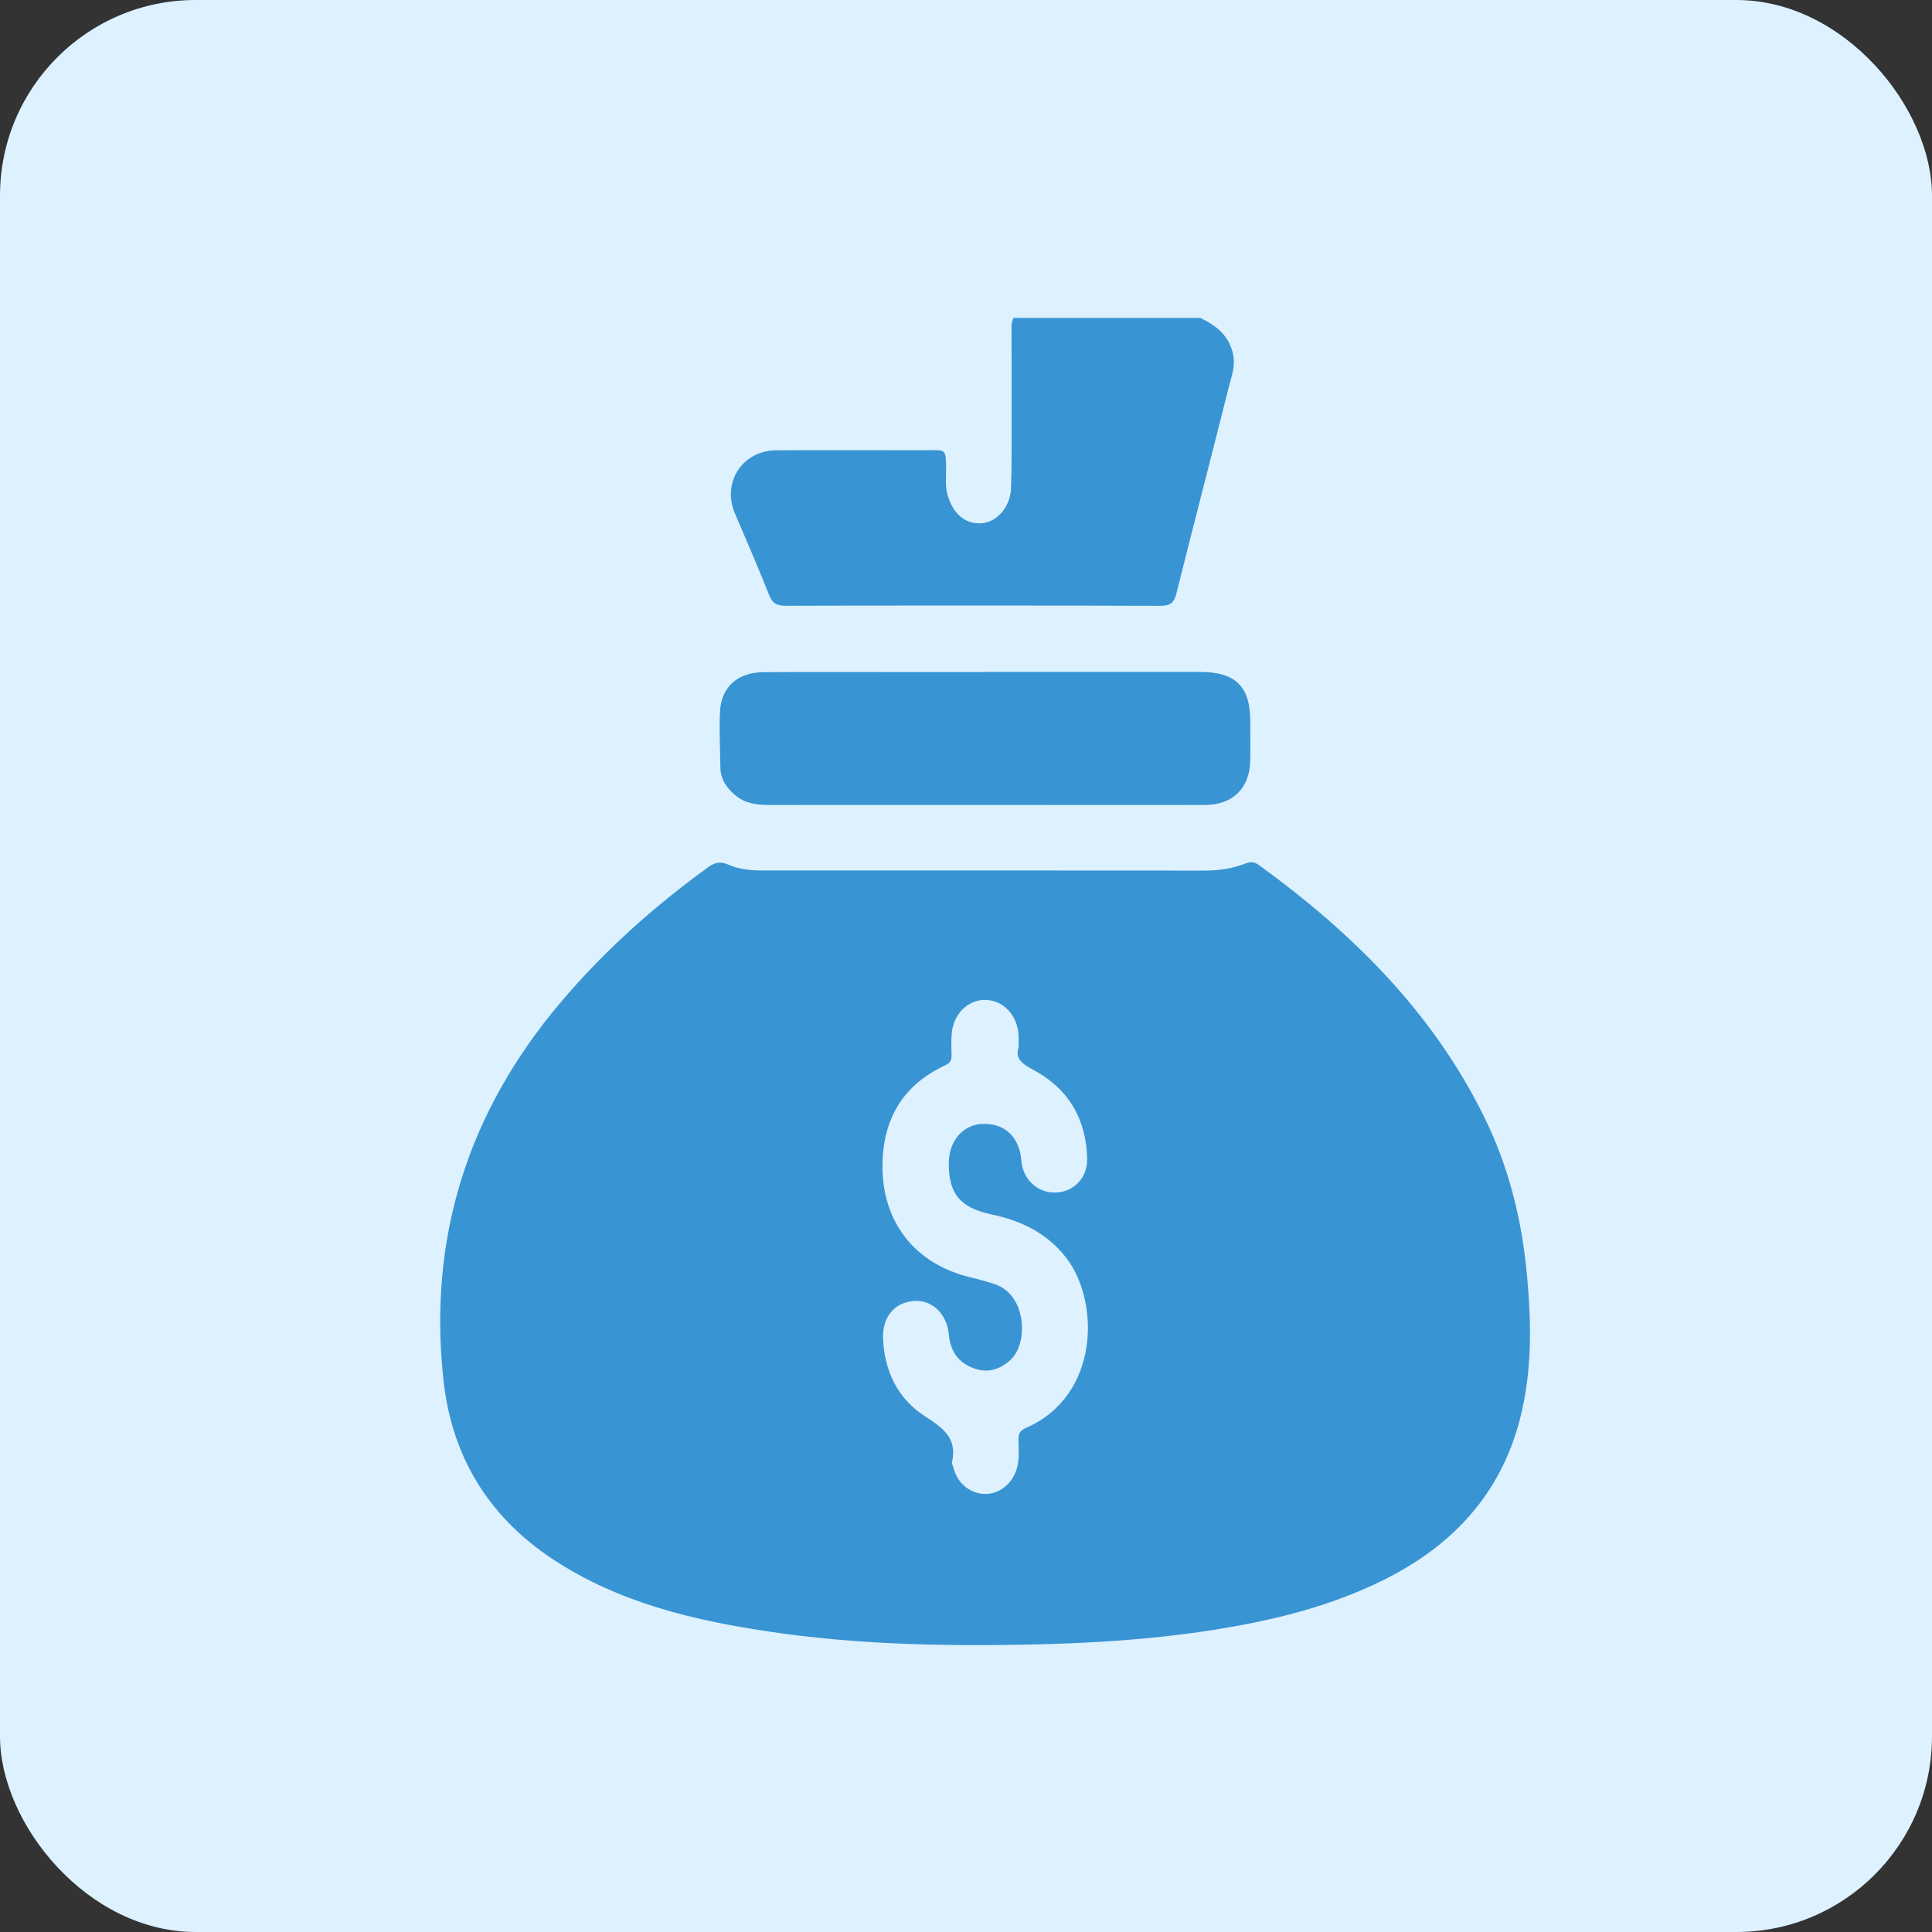
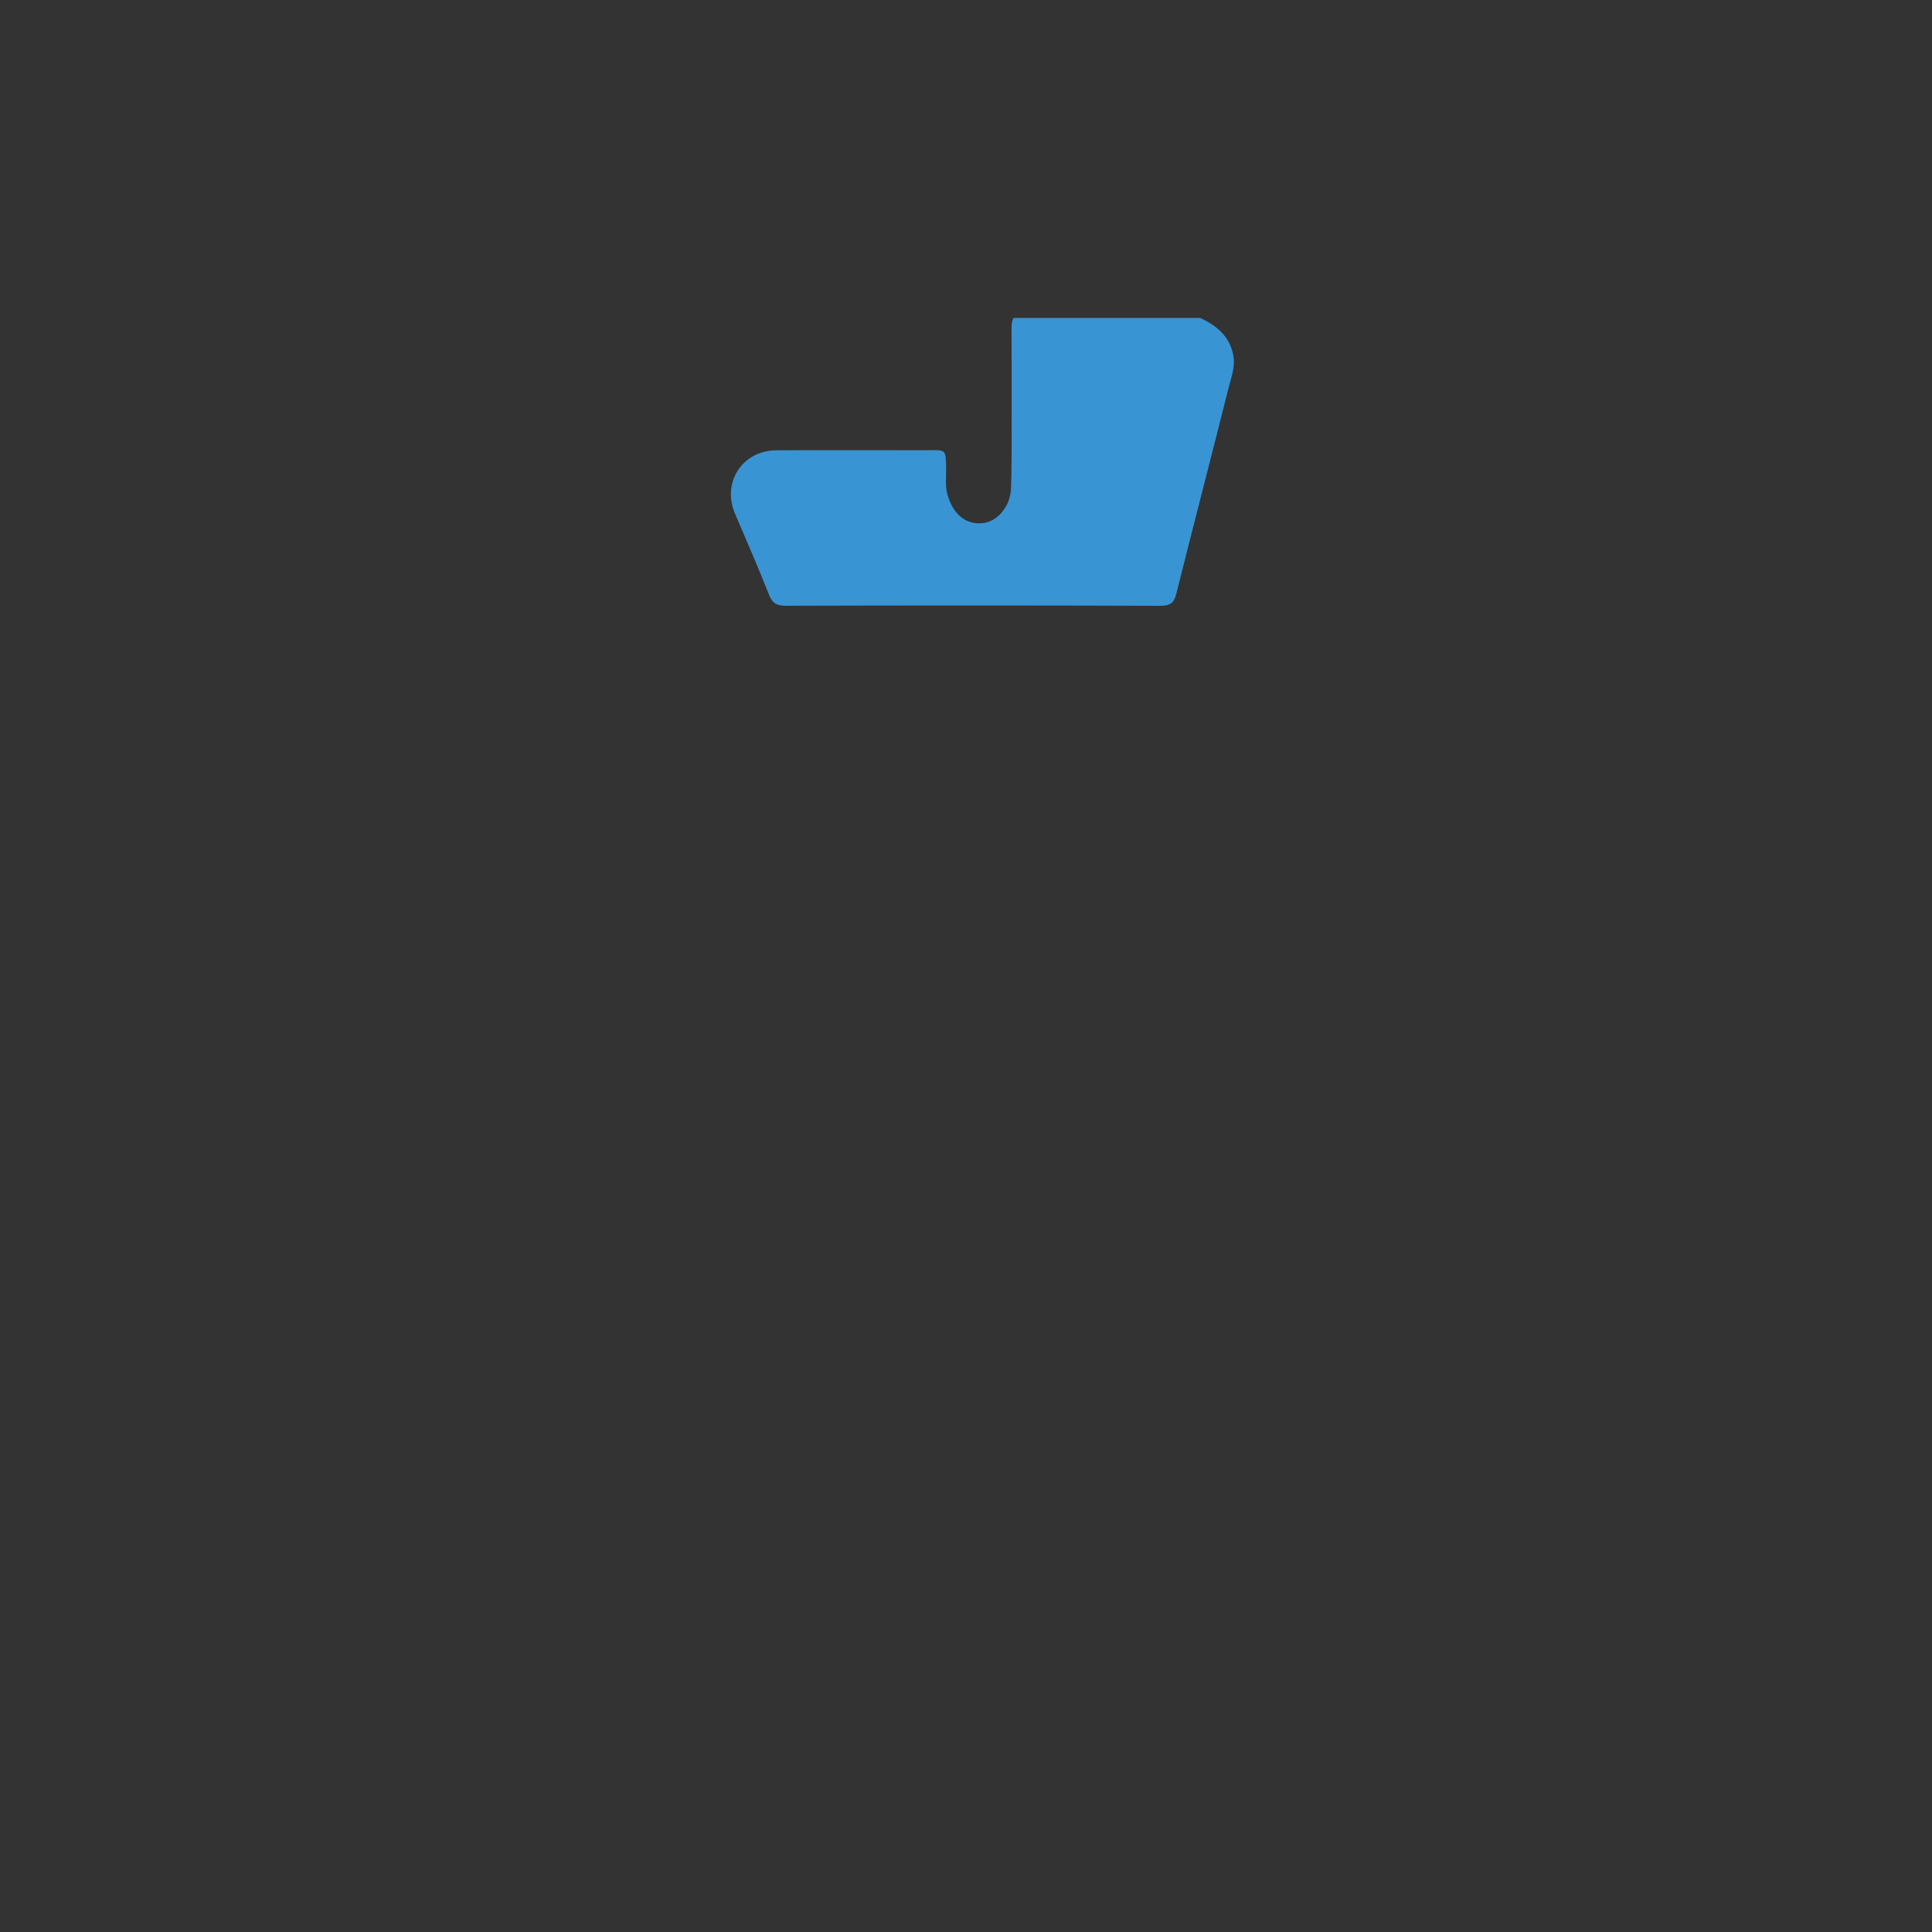
<svg xmlns="http://www.w3.org/2000/svg" width="79" height="79" viewBox="0 0 79 79" fill="none">
  <rect x="0" y="0" width="79" height="79" fill="#333333" stroke="none" />
-   <rect width="79" height="79" rx="8" fill="#DDF1FF" />
  <path d="M49.077 13C49.739 13.309 50.264 13.731 50.424 14.499C50.527 14.995 50.34 15.444 50.227 15.897C49.528 18.691 48.8 21.477 48.102 24.271C48.003 24.67 47.834 24.774 47.426 24.772C42.325 24.754 37.224 24.755 32.123 24.77C31.746 24.77 31.577 24.658 31.442 24.311C31.001 23.199 30.524 22.102 30.054 21.002C29.51 19.732 30.351 18.422 31.739 18.413C33.628 18.402 35.517 18.41 37.406 18.41C37.599 18.41 37.794 18.413 37.987 18.409C38.681 18.393 38.673 18.393 38.687 19.135C38.694 19.502 38.64 19.872 38.746 20.238C38.974 21.027 39.484 21.453 40.163 21.394C40.776 21.34 41.312 20.718 41.34 19.975C41.37 19.199 41.365 18.422 41.366 17.646C41.369 16.305 41.363 14.963 41.363 13.622C41.363 13.411 41.338 13.197 41.447 13H49.077Z" fill="#3994D3" />
-   <path d="M40.302 67.269C37.351 67.282 34.407 67.154 31.488 66.722C28.358 66.258 25.299 65.536 22.604 63.756C19.973 62.018 18.474 59.557 18.134 56.437C17.498 50.613 19.135 45.474 22.911 41.004C24.687 38.901 26.719 37.082 28.945 35.469C29.215 35.272 29.442 35.208 29.765 35.35C30.219 35.551 30.715 35.595 31.213 35.595C37.237 35.592 43.26 35.594 49.284 35.598C49.856 35.598 50.407 35.511 50.938 35.307C51.136 35.233 51.289 35.235 51.474 35.37C55.282 38.13 58.558 41.365 60.674 45.639C61.683 47.678 62.224 49.845 62.435 52.107C62.622 54.1 62.656 56.076 62.148 58.037C61.348 61.122 59.378 63.208 56.592 64.597C54.414 65.683 52.082 66.255 49.69 66.636C46.579 67.132 43.444 67.252 40.302 67.27V67.269ZM41.649 42.84C41.649 42.594 41.66 42.434 41.647 42.276C41.578 41.485 41.014 40.905 40.306 40.886C39.583 40.868 38.981 41.46 38.915 42.276C38.892 42.556 38.9 42.84 38.909 43.122C38.916 43.335 38.869 43.459 38.644 43.564C36.961 44.35 36.132 45.694 36.086 47.544C36.026 49.91 37.371 51.673 39.672 52.228C40.012 52.31 40.353 52.401 40.684 52.513C41.989 52.955 42.045 54.923 41.337 55.589C40.913 55.988 40.411 56.162 39.834 55.955C39.182 55.723 38.858 55.242 38.797 54.565C38.722 53.718 38.098 53.129 37.351 53.197C36.553 53.269 36.07 53.881 36.108 54.739C36.166 56.057 36.699 57.173 37.783 57.885C38.528 58.374 39.162 58.782 38.927 59.794C38.913 59.855 38.964 59.928 38.98 59.996C39.131 60.624 39.635 61.06 40.24 61.087C40.835 61.114 41.377 60.694 41.571 60.076C41.696 59.676 41.65 59.27 41.645 58.865C41.642 58.623 41.717 58.49 41.948 58.389C44.981 57.071 44.982 53.197 43.582 51.411C42.797 50.41 41.754 49.915 40.546 49.658C39.247 49.382 38.787 48.806 38.797 47.546C38.804 46.657 39.37 45.994 40.156 45.957C41.074 45.913 41.687 46.487 41.764 47.458C41.823 48.223 42.419 48.781 43.157 48.764C43.904 48.746 44.472 48.165 44.454 47.38C44.417 45.746 43.681 44.506 42.238 43.737C41.797 43.502 41.504 43.285 41.647 42.839L41.649 42.84Z" fill="#3994D3" />
-   <path d="M40.278 27.476C43.209 27.476 46.139 27.476 49.07 27.476C50.53 27.476 51.128 28.07 51.125 29.519C51.125 30.048 51.133 30.578 51.123 31.108C51.101 32.223 50.408 32.909 49.29 32.914C47.595 32.921 45.9 32.916 44.205 32.916C39.95 32.916 35.696 32.911 31.441 32.916C30.953 32.916 30.484 32.856 30.095 32.542C29.728 32.246 29.463 31.876 29.456 31.377C29.446 30.618 29.404 29.857 29.441 29.101C29.49 28.09 30.161 27.493 31.222 27.485C33.005 27.473 34.787 27.481 36.571 27.481C37.807 27.481 39.042 27.481 40.278 27.481V27.477V27.476Z" fill="#3994D3" />
</svg>